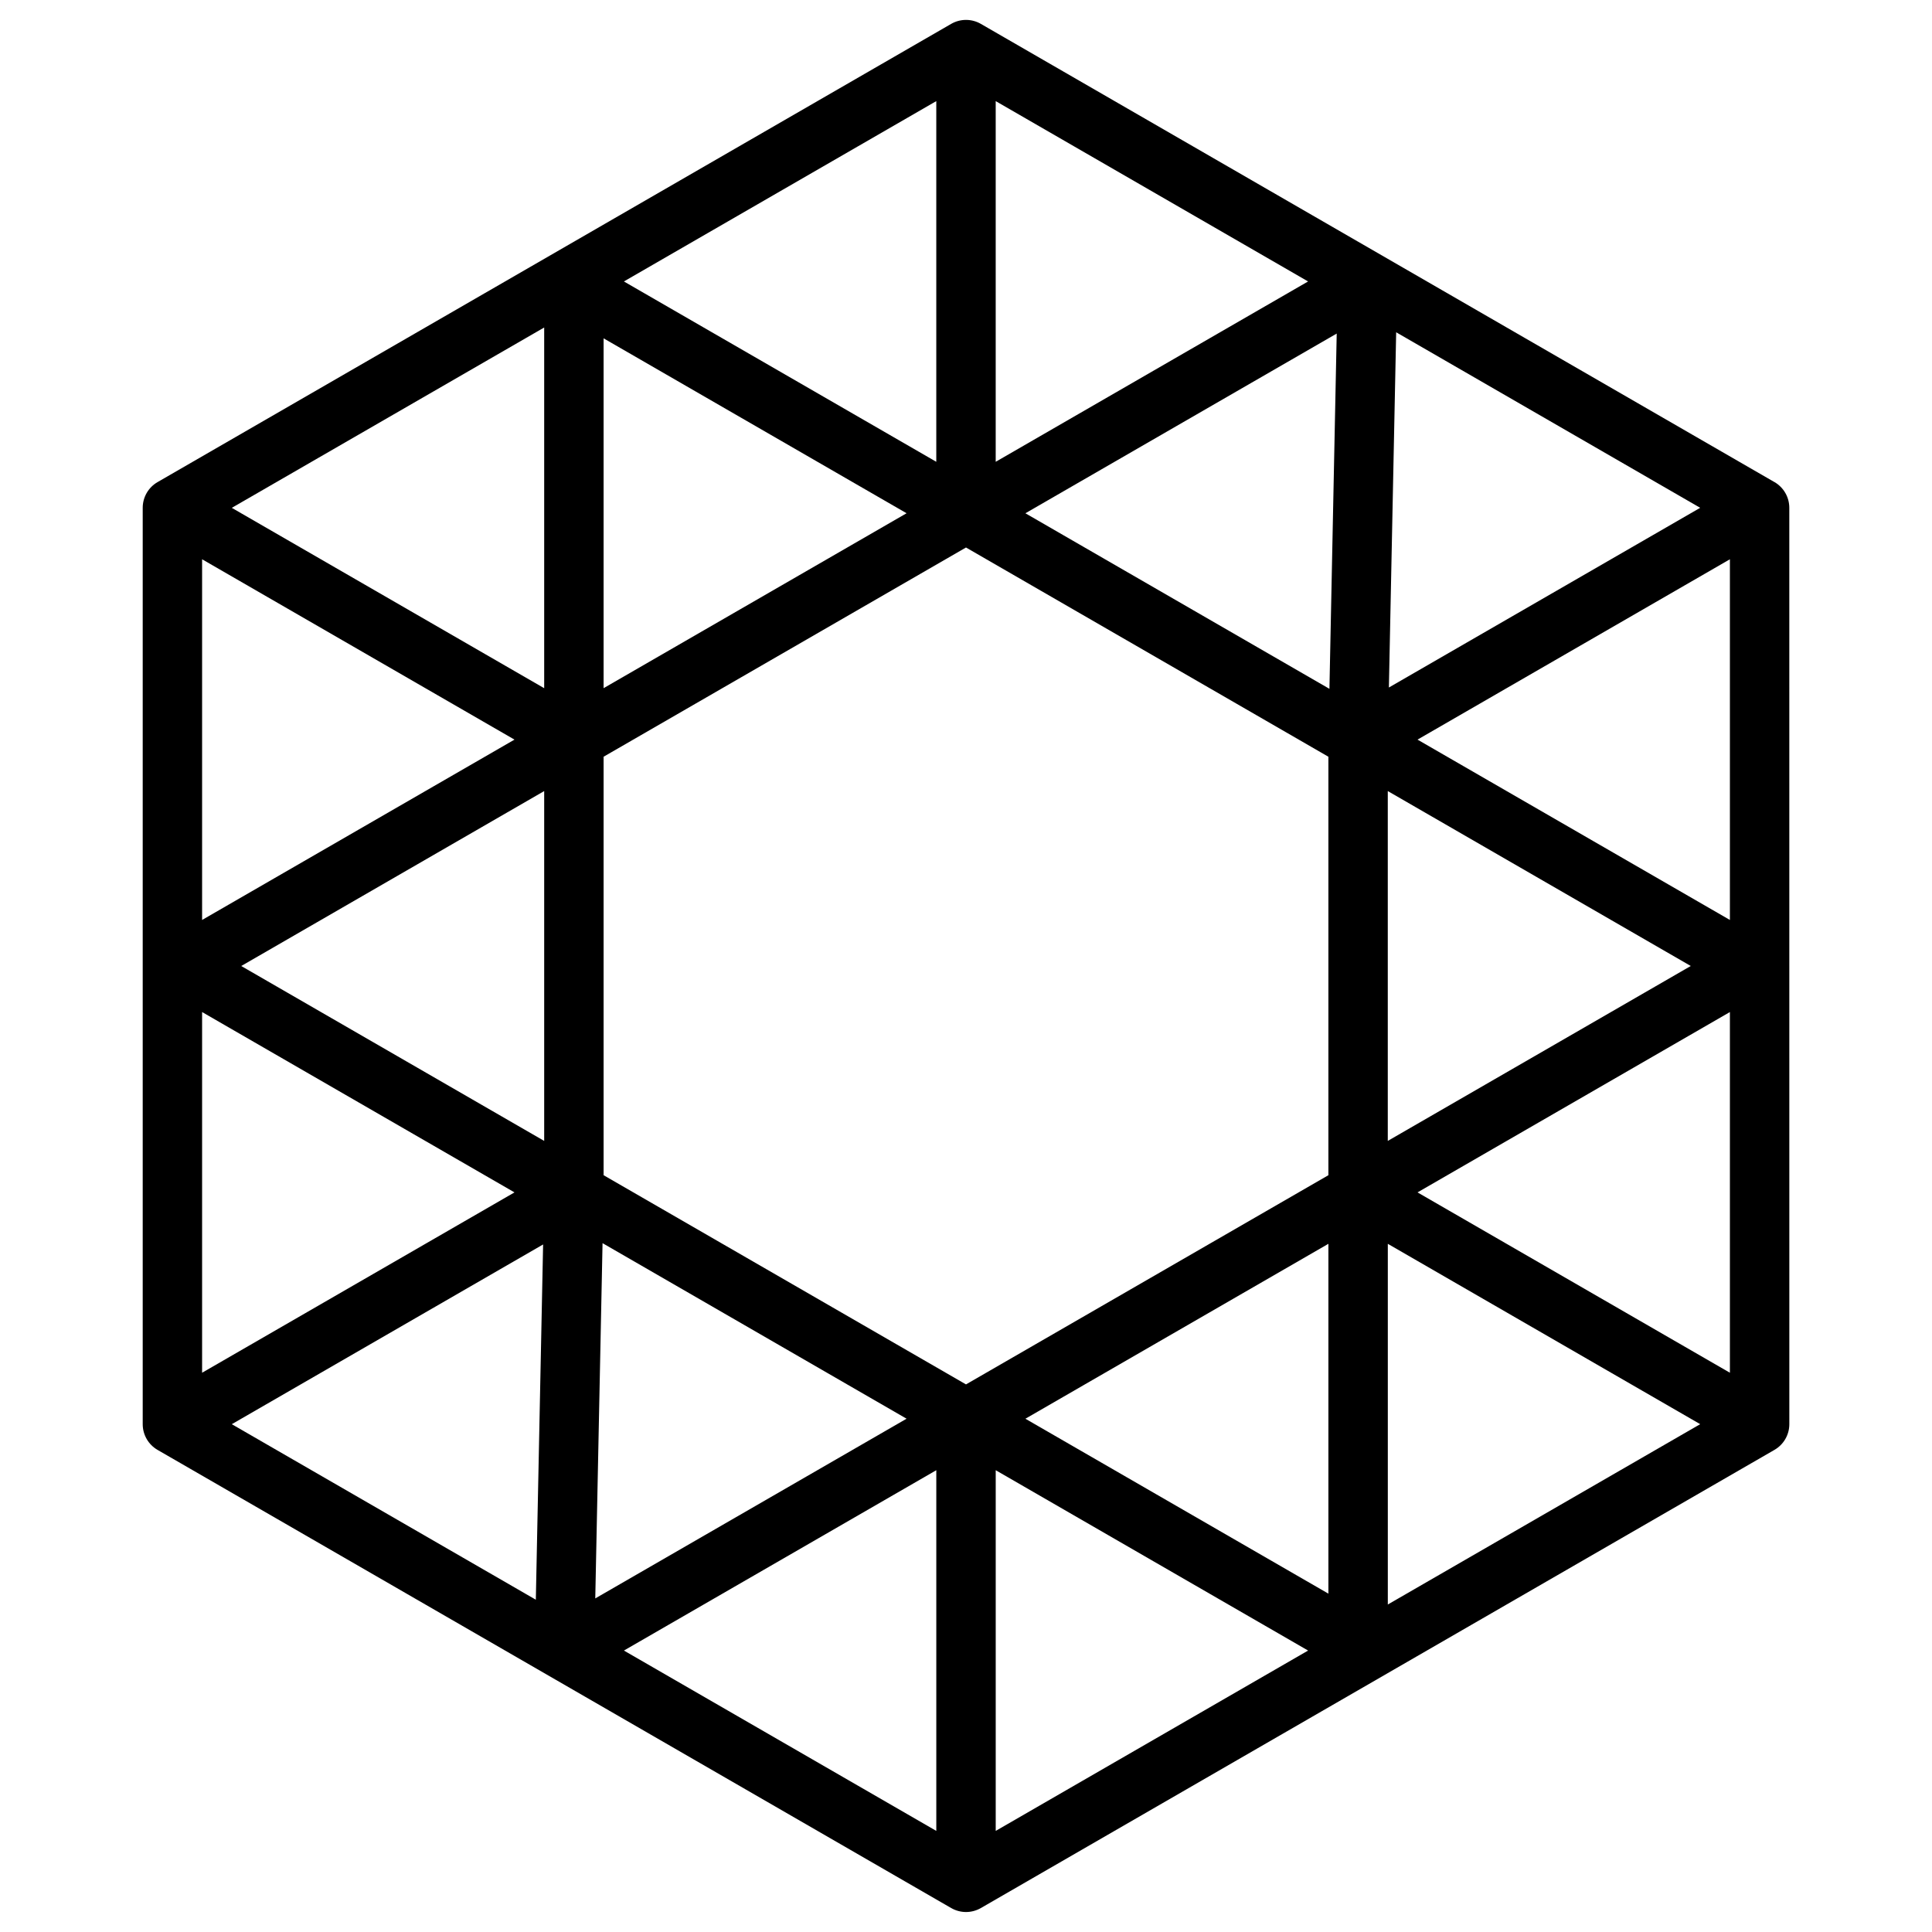
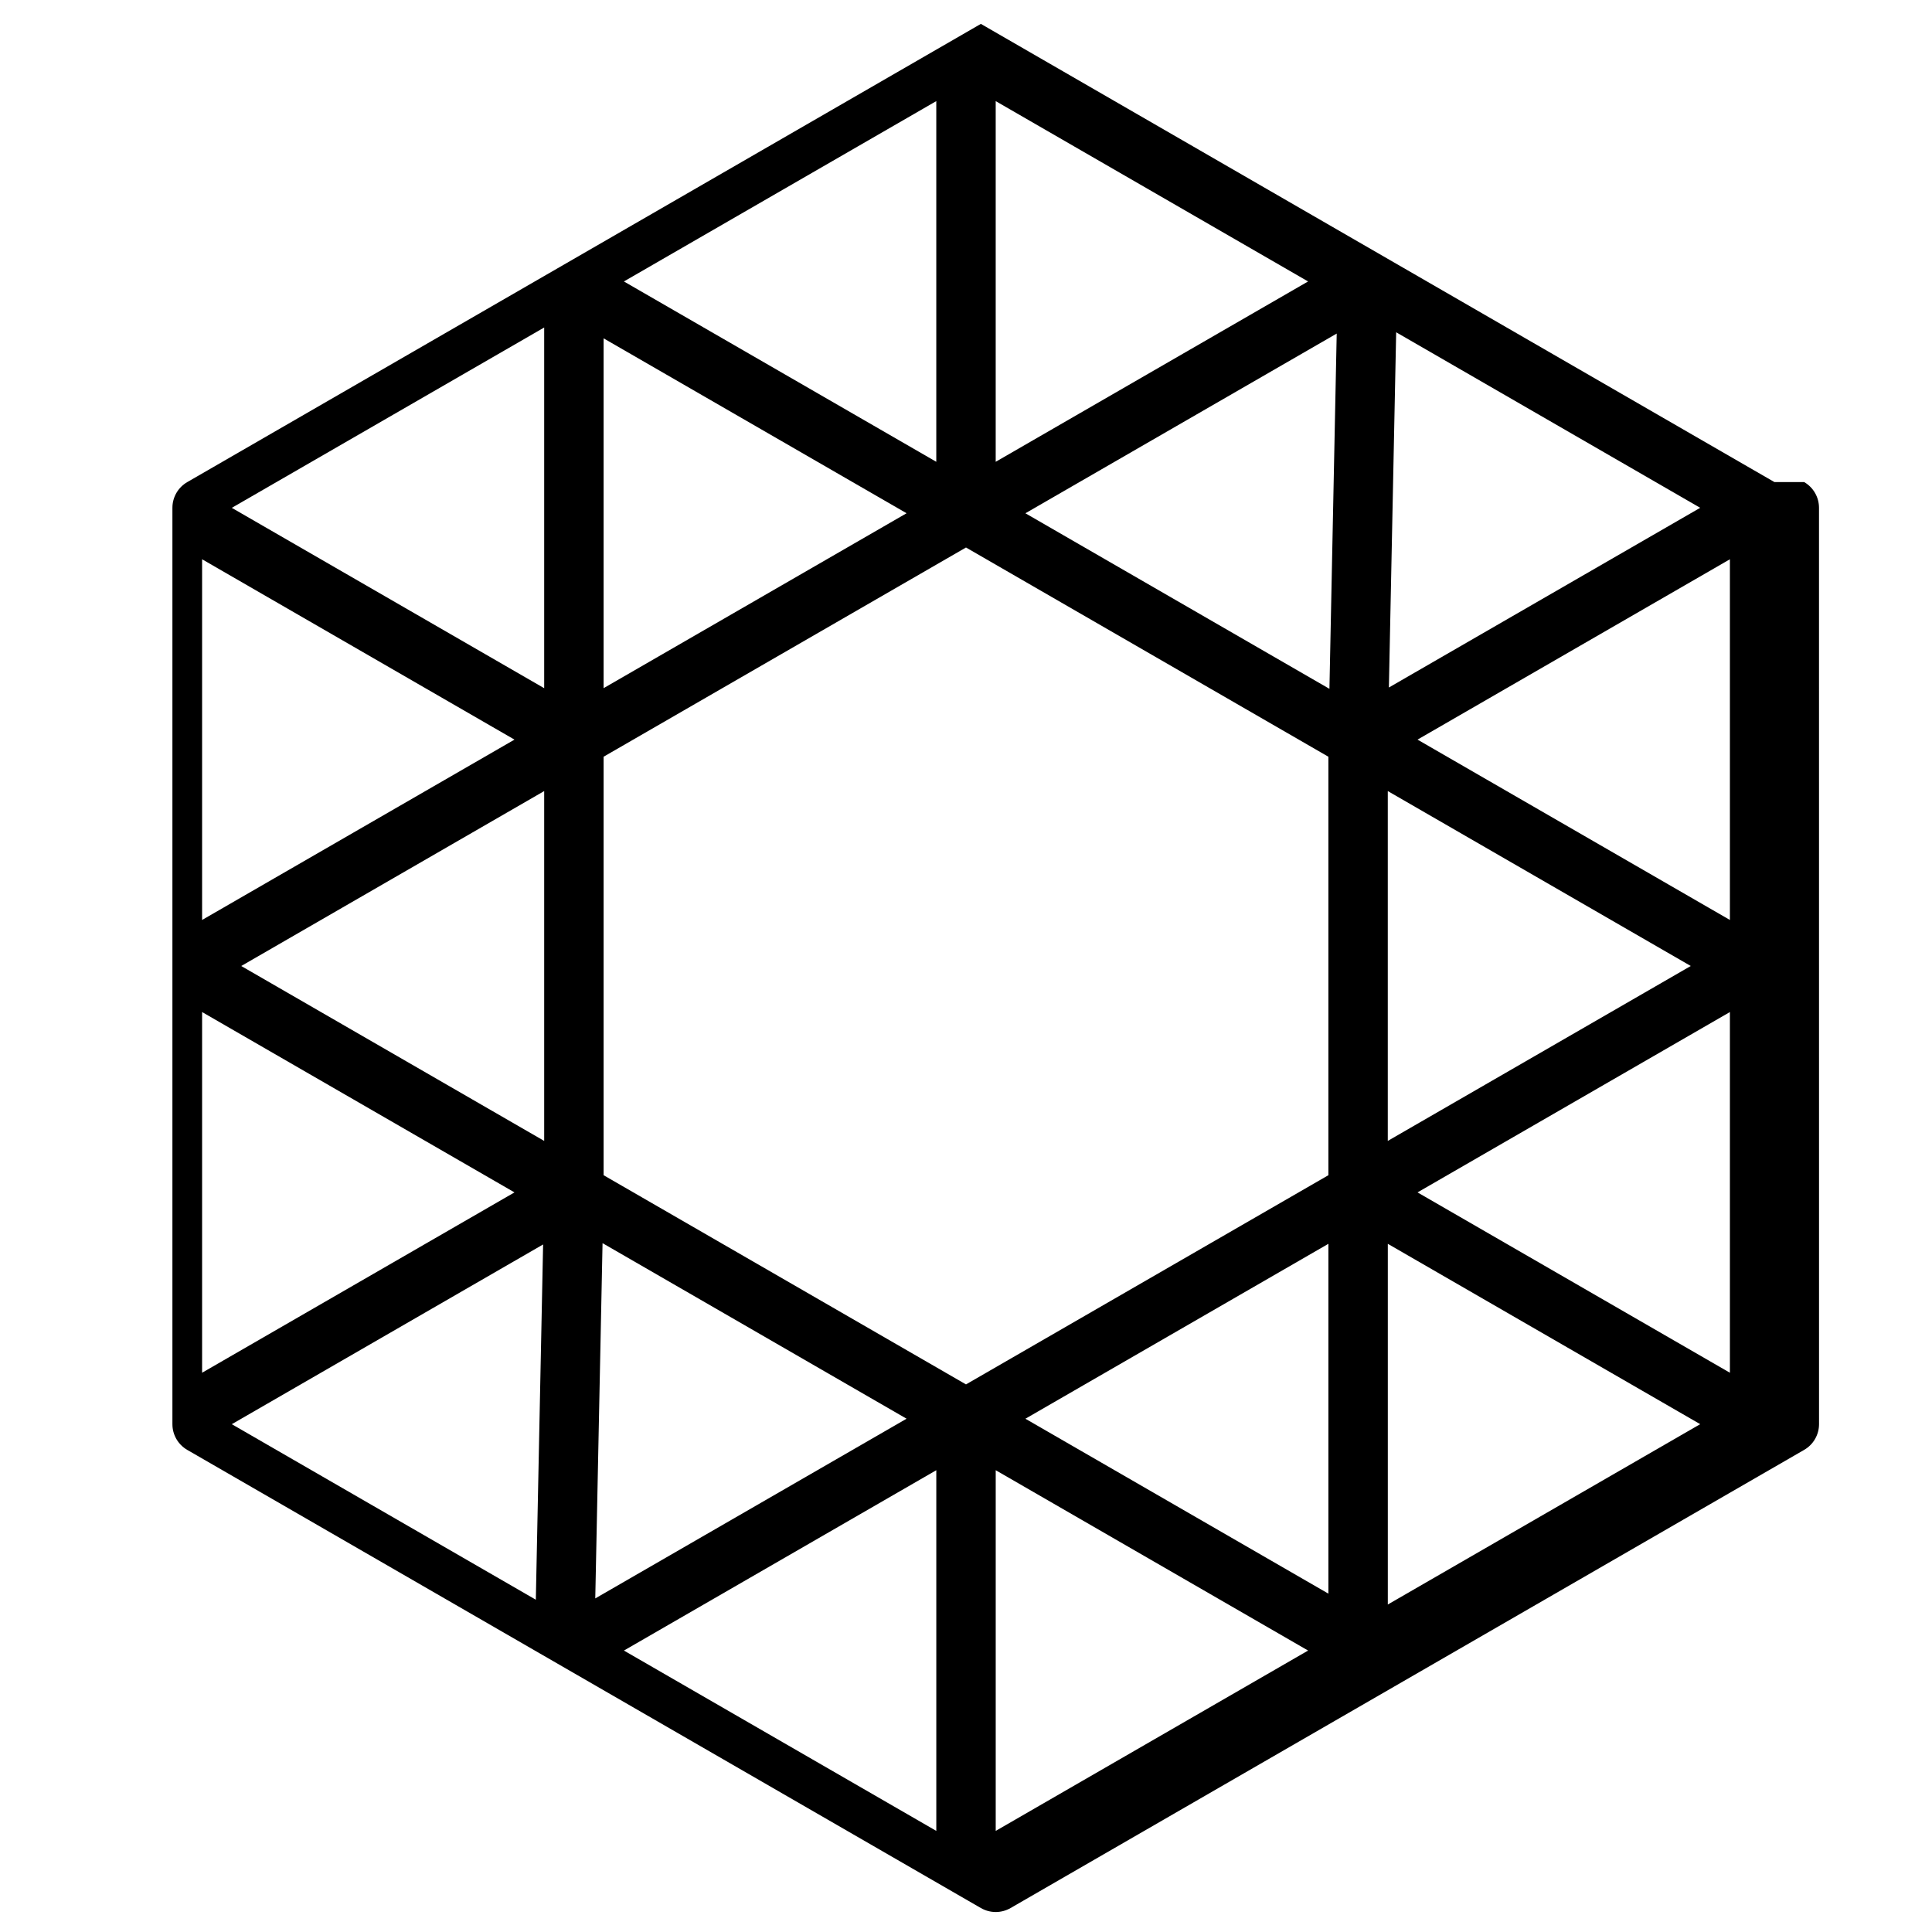
<svg xmlns="http://www.w3.org/2000/svg" fill="#000000" width="800px" height="800px" version="1.1" viewBox="144 144 512 512">
-   <path d="m614.25 271.76-210.31-121.43c-2.441-1.406-5.434-1.406-7.871 0l-210.31 121.43c-2.441 1.406-3.938 4.004-3.938 6.82v242.84c0 2.812 1.496 5.41 3.938 6.82l210.31 121.41c1.219 0.699 2.578 1.055 3.938 1.055s2.715-0.355 3.938-1.055l210.31-121.42c2.441-1.406 3.938-4.004 3.938-6.82l-0.008-242.84c0-2.812-1.504-5.41-3.934-6.82zm-100.25-39.703 80.57 46.516-82.5 47.625zm78.07 167.94-80.293 46.355v-92.711zm-288.11 55.445v-110.9l96.039-55.449 96.039 55.449v110.9l-96.039 55.441zm80.293 64.531-82.5 47.625 1.93-94.148zm-80.293-193.6v-92.711l80.293 46.355zm192.08 147.25v92.711l-80.297-46.355zm-80.297-193.6 82.5-47.625-1.93 94.148zm-7.871-13.641v-95.586l82.785 47.793zm-15.746 0-82.785-47.793 82.785-47.793zm-103.91 59.996-82.785-47.793 82.785-47.793zm0 27.266v92.711l-80.285-46.352zm-7.871-13.637-82.785 47.793v-95.586zm0 119.99-82.785 47.793v-95.586zm7.586 13.797-1.93 94.148-80.57-46.516zm104.2 59.828v95.586l-82.785-47.793zm15.746 0 82.785 47.793-82.785 47.793zm103.91-59.996 82.785 47.793-82.785 47.793zm7.871-13.629 82.785-47.793v95.586zm0-119.99 82.785-47.793v95.586z" />
+   <path d="m614.25 271.76-210.31-121.43l-210.31 121.43c-2.441 1.406-3.938 4.004-3.938 6.82v242.84c0 2.812 1.496 5.41 3.938 6.82l210.31 121.41c1.219 0.699 2.578 1.055 3.938 1.055s2.715-0.355 3.938-1.055l210.31-121.42c2.441-1.406 3.938-4.004 3.938-6.82l-0.008-242.84c0-2.812-1.504-5.41-3.934-6.82zm-100.25-39.703 80.57 46.516-82.5 47.625zm78.07 167.94-80.293 46.355v-92.711zm-288.11 55.445v-110.9l96.039-55.449 96.039 55.449v110.9l-96.039 55.441zm80.293 64.531-82.5 47.625 1.93-94.148zm-80.293-193.6v-92.711l80.293 46.355zm192.08 147.25v92.711l-80.297-46.355zm-80.297-193.6 82.5-47.625-1.93 94.148zm-7.871-13.641v-95.586l82.785 47.793zm-15.746 0-82.785-47.793 82.785-47.793zm-103.91 59.996-82.785-47.793 82.785-47.793zm0 27.266v92.711l-80.285-46.352zm-7.871-13.637-82.785 47.793v-95.586zm0 119.99-82.785 47.793v-95.586zm7.586 13.797-1.93 94.148-80.57-46.516zm104.2 59.828v95.586l-82.785-47.793zm15.746 0 82.785 47.793-82.785 47.793zm103.91-59.996 82.785 47.793-82.785 47.793zm7.871-13.629 82.785-47.793v95.586zm0-119.99 82.785-47.793v95.586z" />
</svg>